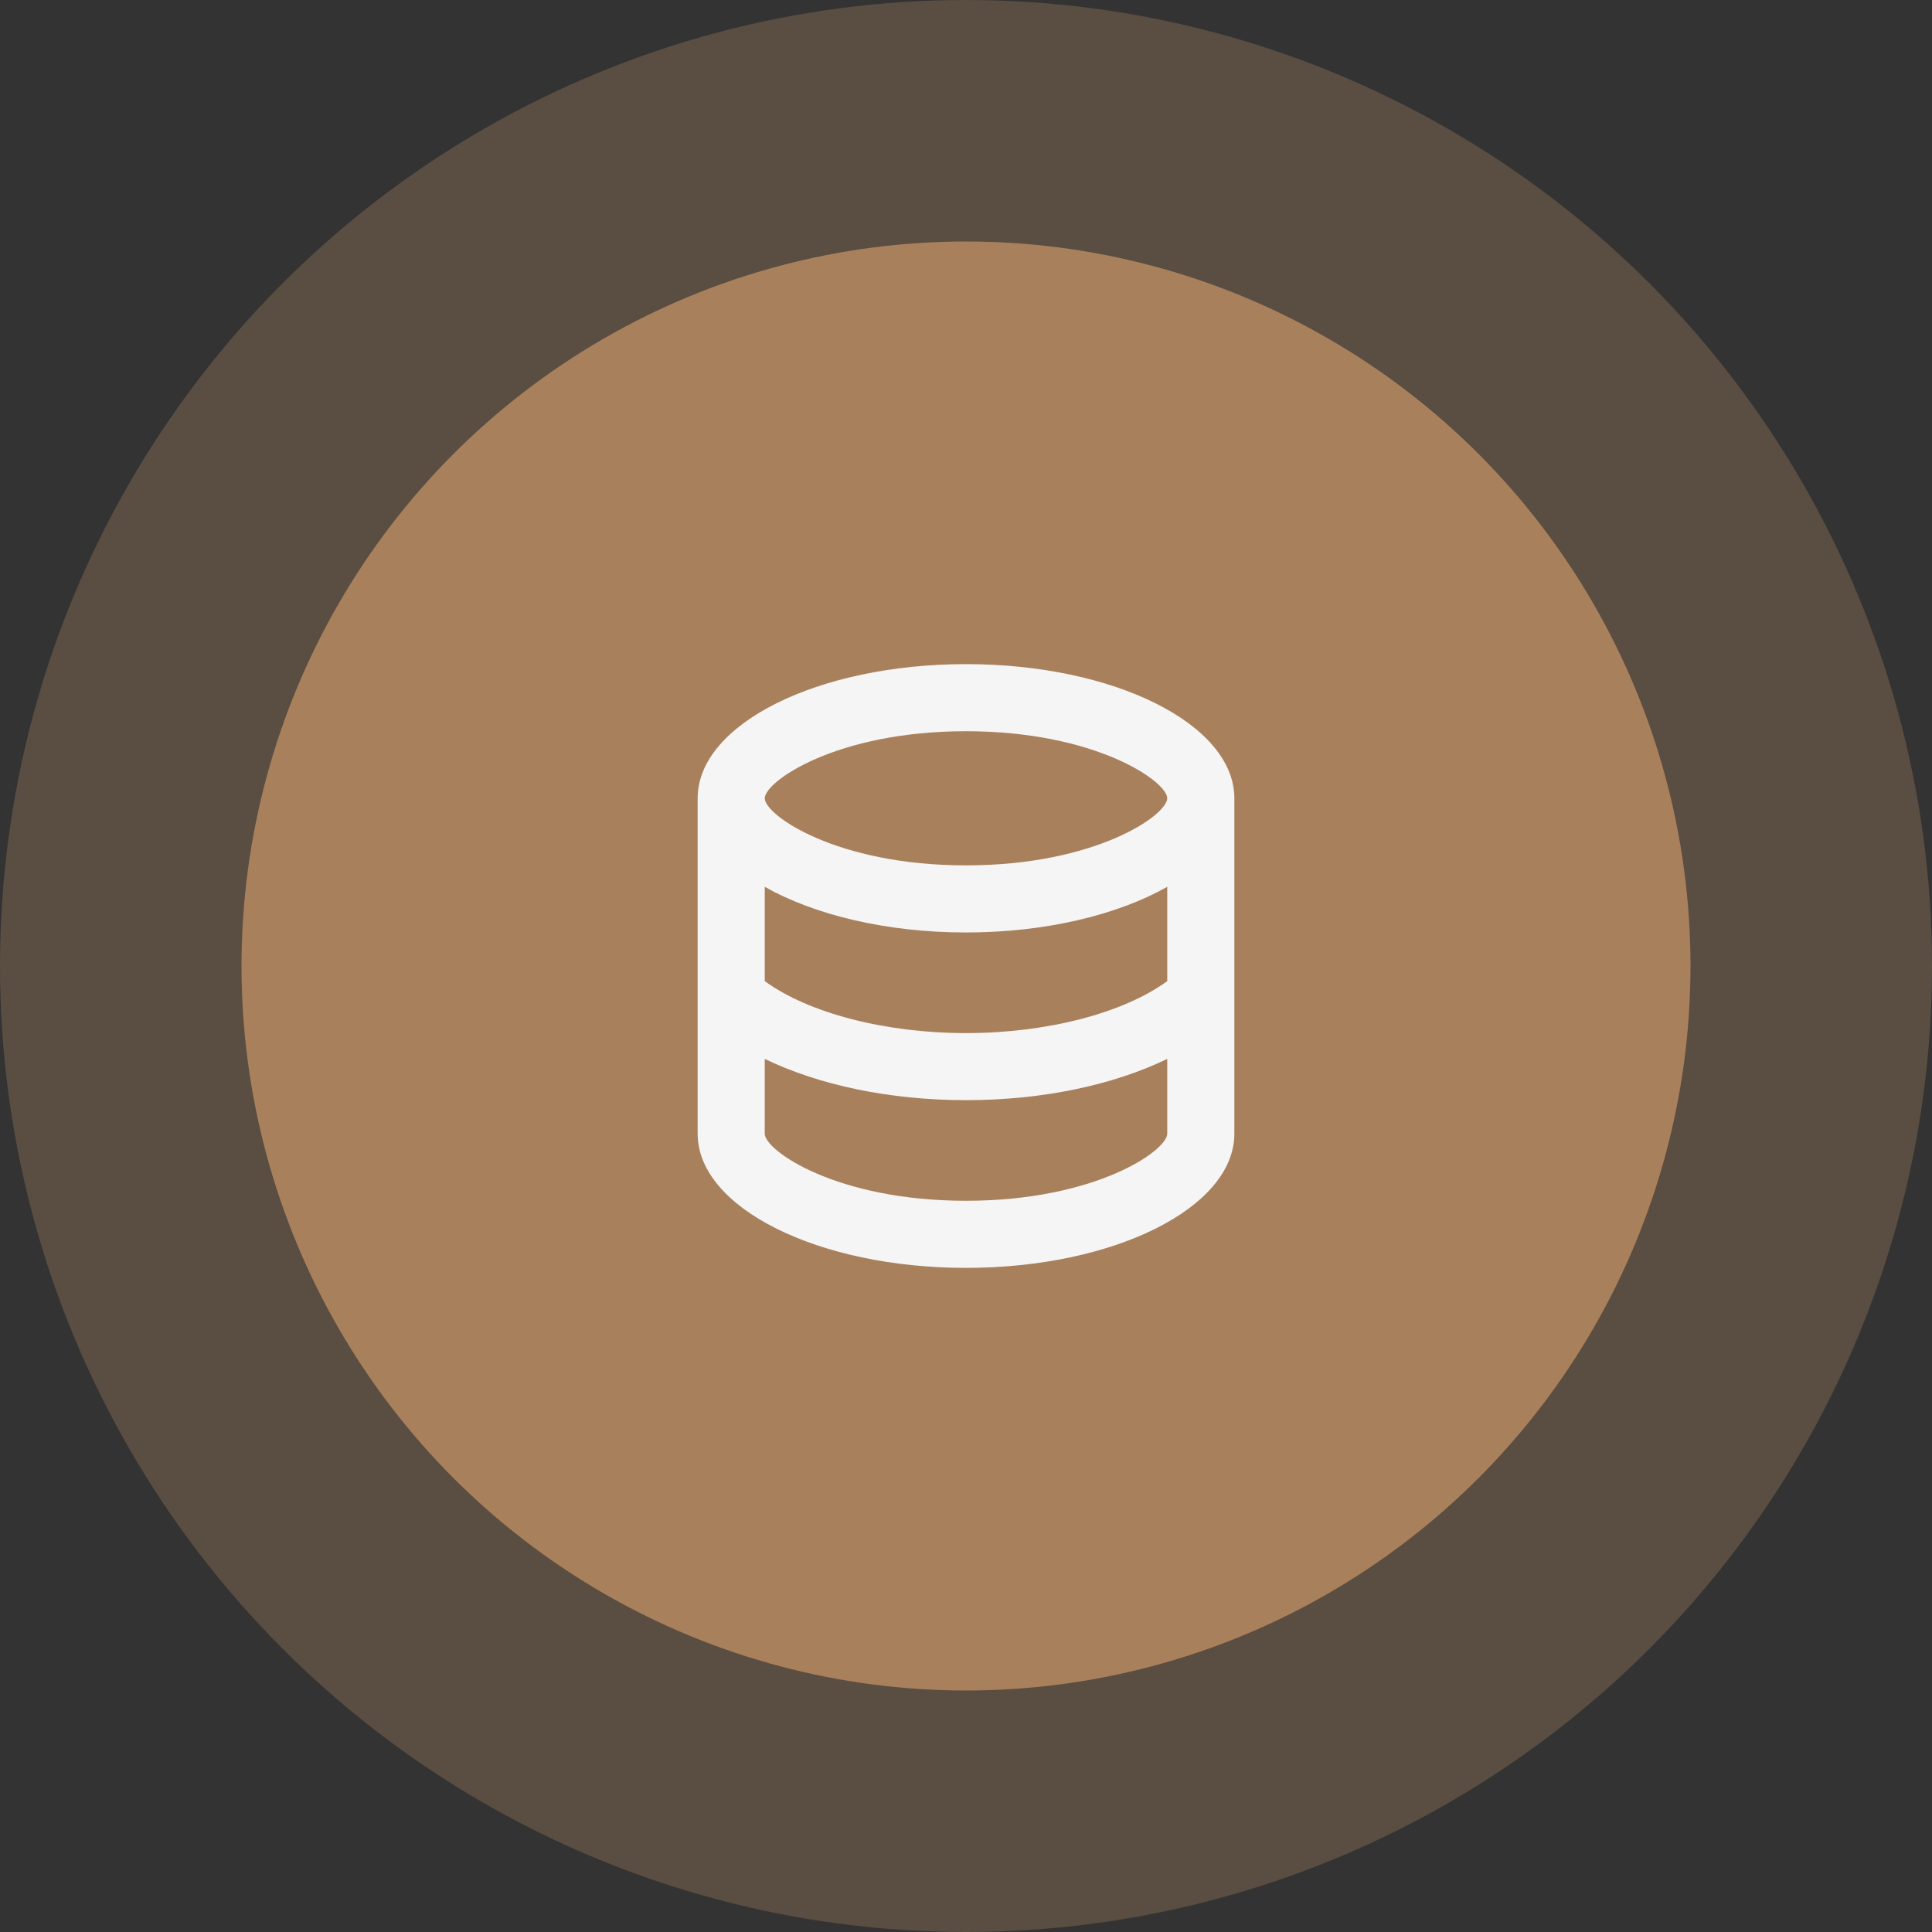
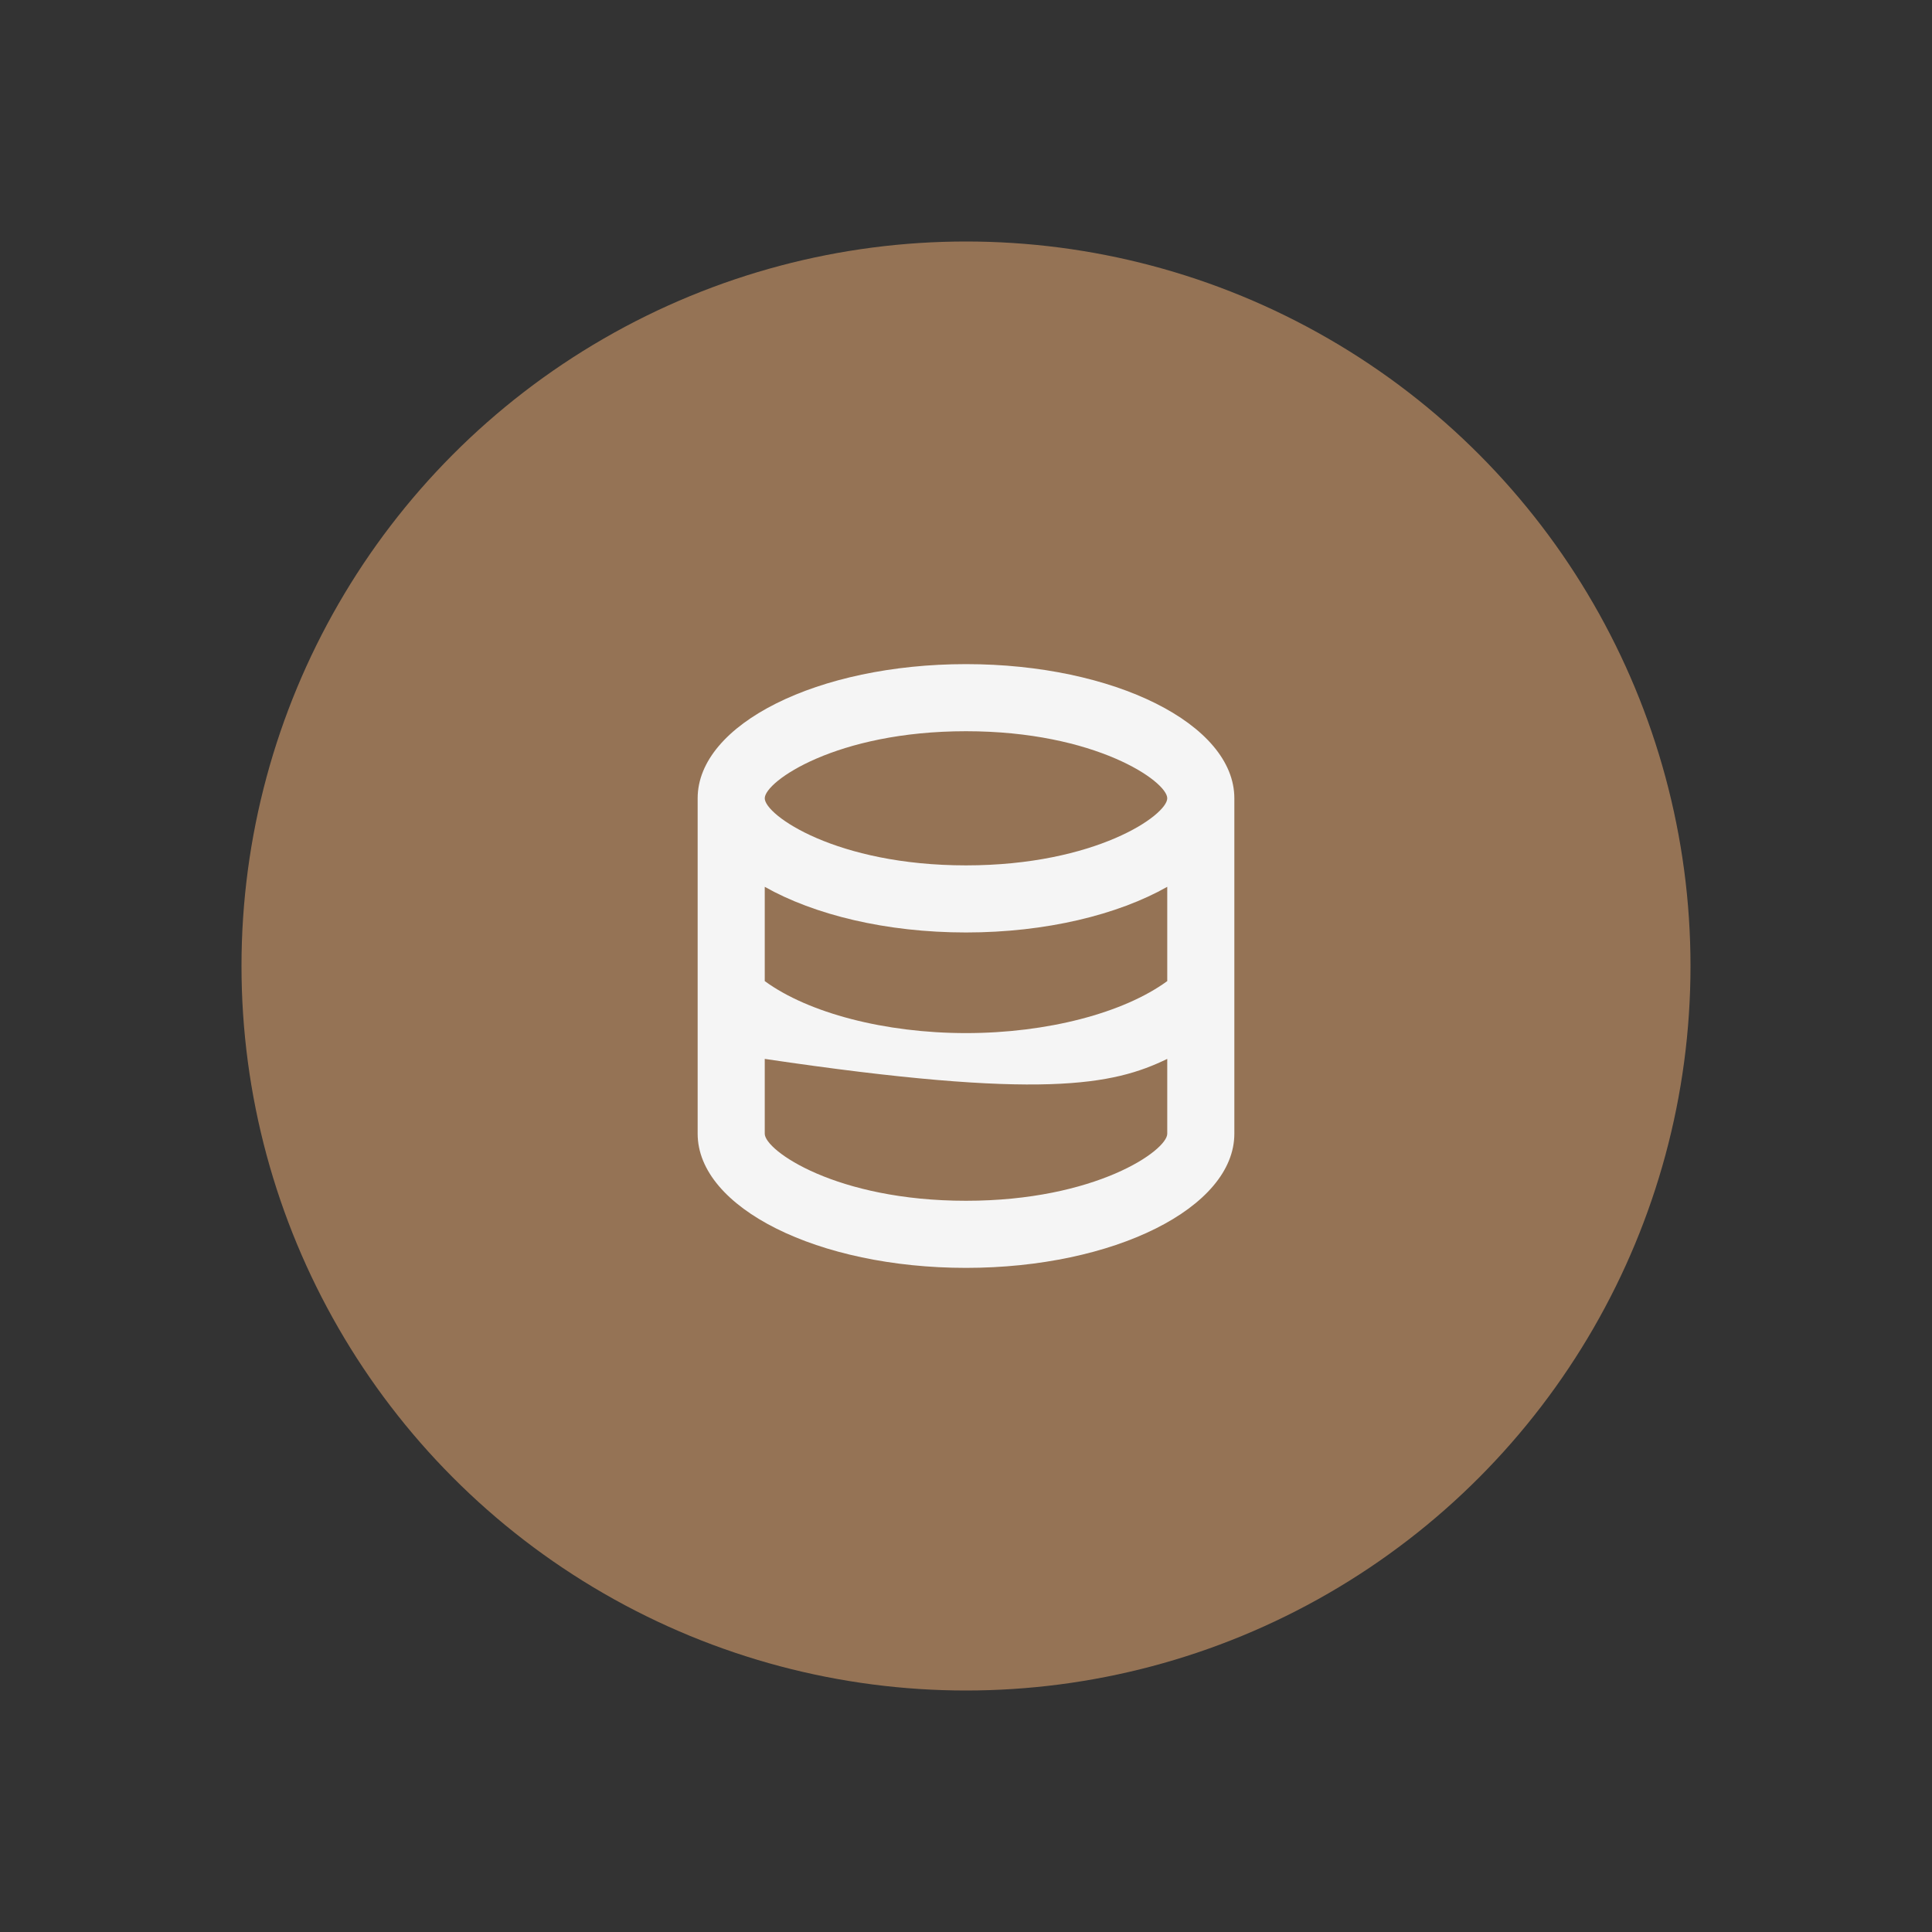
<svg xmlns="http://www.w3.org/2000/svg" width="48" height="48" viewBox="0 0 48 48" fill="none">
  <rect x="0" y="0" width="48" height="48" fill="#333333" stroke="none" />
-   <circle cx="24" cy="24" r="24" fill="#F8B479" fill-opacity="0.2" />
  <circle cx="24" cy="24" r="18" fill="#F8B479" fill-opacity="0.5" />
-   <path d="M24 16.5C20.317 16.5 17.333 17.992 17.333 19.833V28.167C17.333 30.008 20.325 31.5 24 31.5C27.675 31.5 30.667 30.008 30.667 28.167V19.833C30.667 17.992 27.683 16.5 24 16.5ZM29 28.167C29 28.583 27.225 29.833 24 29.833C20.775 29.833 19 28.583 19 28.167V26.308C20.342 26.958 22.1 27.333 24 27.333C25.9 27.333 27.658 26.958 29 26.308V28.167ZM29 24.375C27.917 25.167 26.017 25.667 24 25.667C21.983 25.667 20.083 25.167 19 24.375V22.033C20.225 22.725 22.008 23.167 24 23.167C25.992 23.167 27.775 22.725 29 22.033V24.375ZM24 21.5C20.775 21.5 19 20.25 19 19.833C19 19.417 20.775 18.167 24 18.167C27.225 18.167 29 19.417 29 19.833C29 20.25 27.225 21.5 24 21.5Z" fill="#F5F5F5" />
+   <path d="M24 16.5C20.317 16.5 17.333 17.992 17.333 19.833V28.167C17.333 30.008 20.325 31.5 24 31.5C27.675 31.5 30.667 30.008 30.667 28.167V19.833C30.667 17.992 27.683 16.5 24 16.5ZM29 28.167C29 28.583 27.225 29.833 24 29.833C20.775 29.833 19 28.583 19 28.167V26.308C25.9 27.333 27.658 26.958 29 26.308V28.167ZM29 24.375C27.917 25.167 26.017 25.667 24 25.667C21.983 25.667 20.083 25.167 19 24.375V22.033C20.225 22.725 22.008 23.167 24 23.167C25.992 23.167 27.775 22.725 29 22.033V24.375ZM24 21.5C20.775 21.5 19 20.25 19 19.833C19 19.417 20.775 18.167 24 18.167C27.225 18.167 29 19.417 29 19.833C29 20.25 27.225 21.5 24 21.5Z" fill="#F5F5F5" />
</svg>